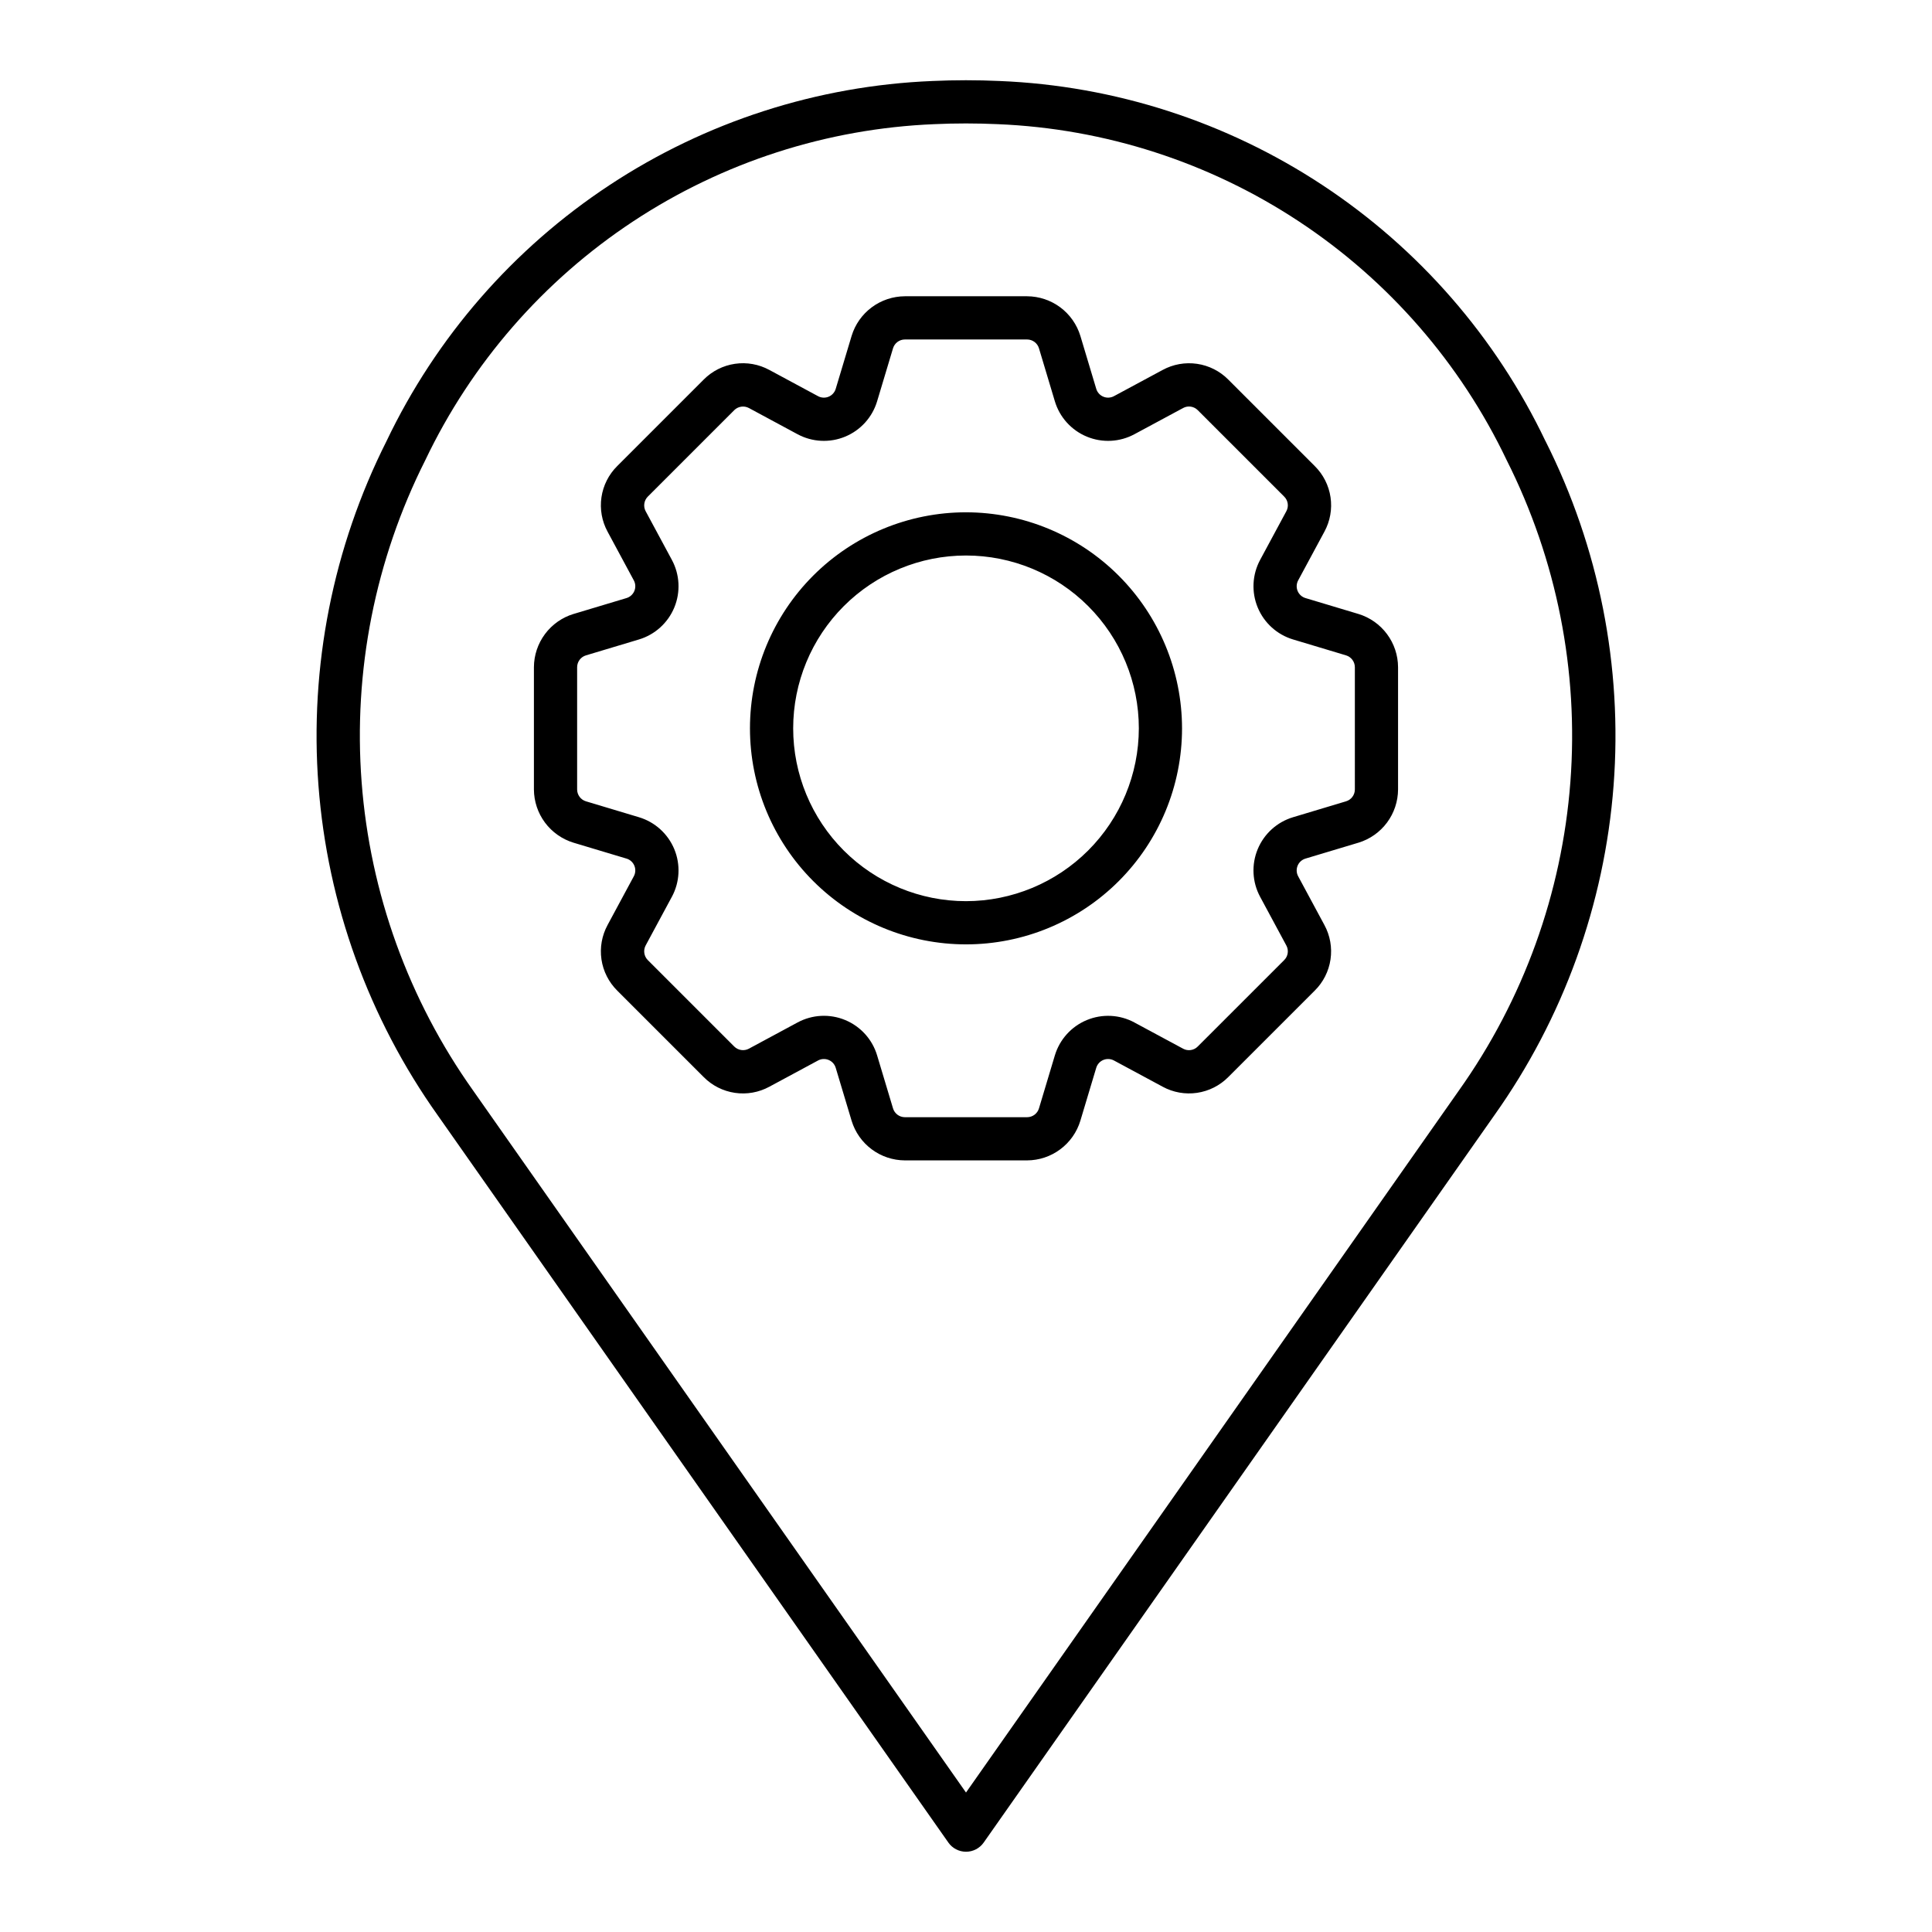
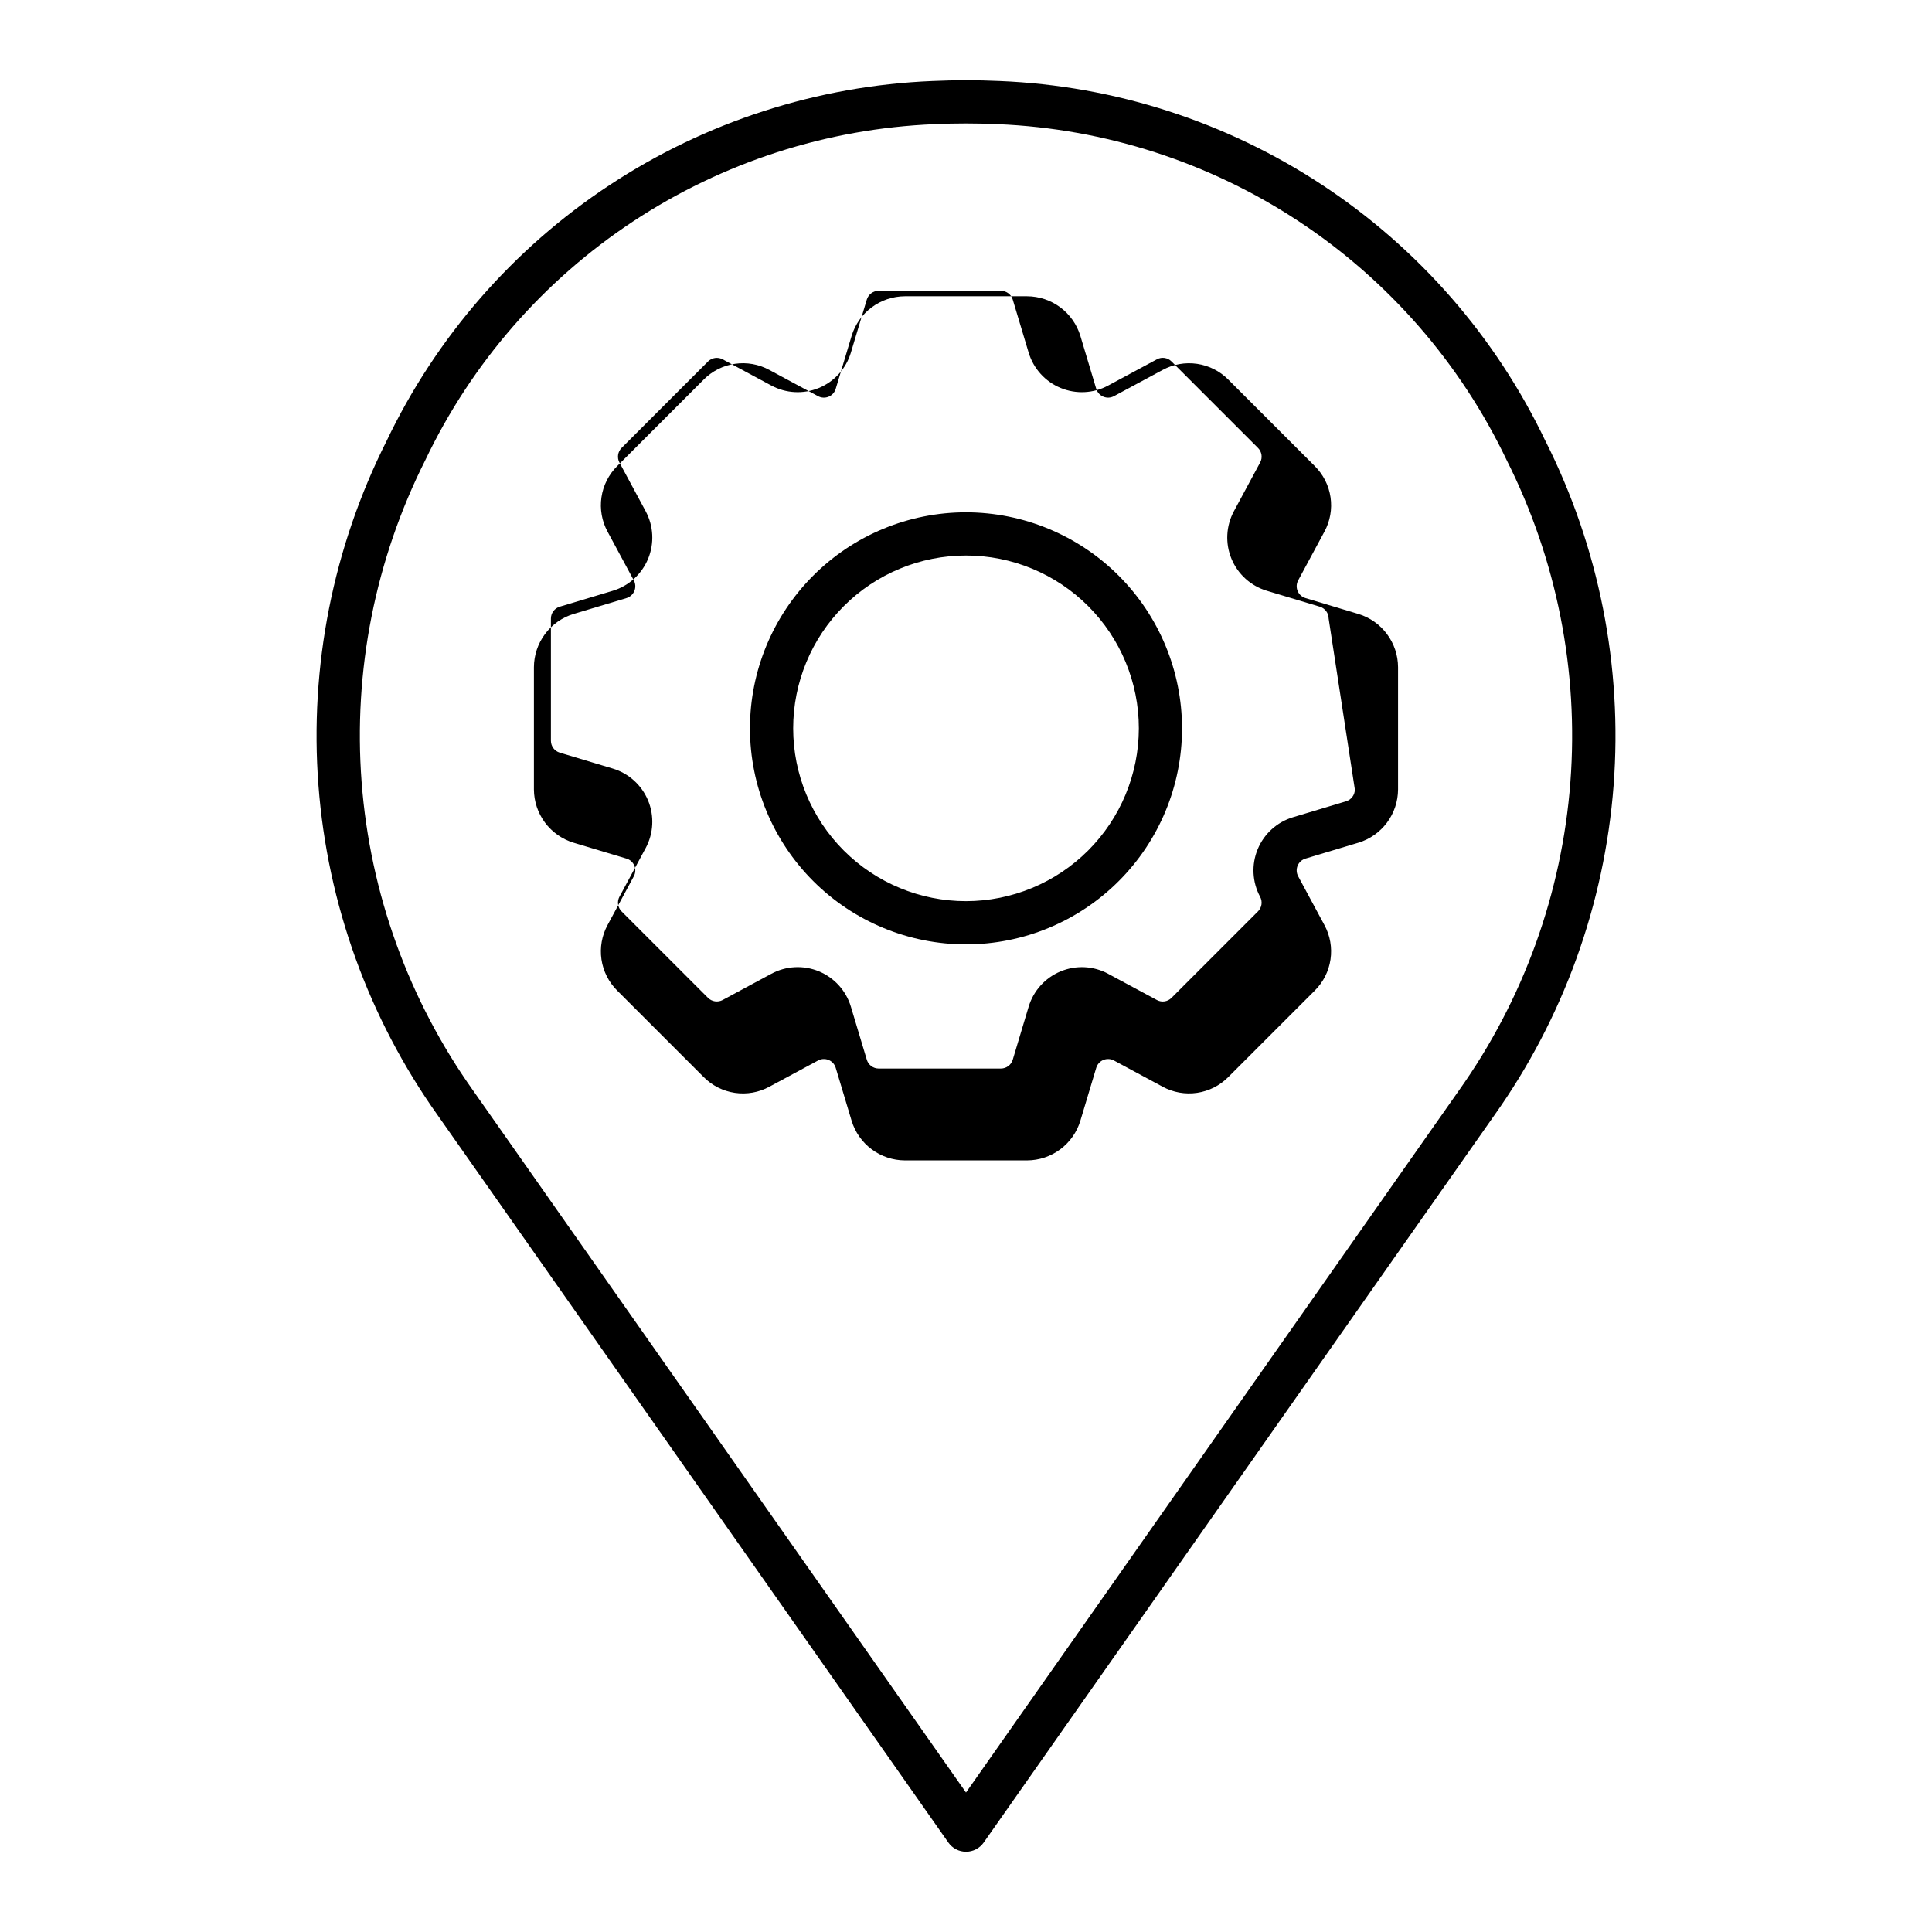
<svg xmlns="http://www.w3.org/2000/svg" fill="#000000" width="800px" height="800px" version="1.1" viewBox="144 144 512 512">
-   <path d="m553.56 260.89c-13.152-27.559-33.574-51.004-59.062-67.816-25.488-16.816-55.078-26.359-85.586-27.609-5.914-0.27-11.918-0.27-17.816 0-30.512 1.25-60.105 10.793-85.594 27.609-25.488 16.812-45.91 40.262-59.066 67.816-14.199 28.211-20.438 59.762-18.043 91.25 2.394 31.492 13.336 61.734 31.641 87.473l135.29 192.68h-0.004c1.074 1.527 2.82 2.438 4.688 2.438 1.863 0 3.613-0.91 4.684-2.438l135.29-192.68c18.301-25.738 29.238-55.98 31.637-87.473 2.394-31.492-3.844-63.043-18.047-91.25zm-22.961 172.14-130.6 186.01-130.6-186.01c-17.109-24.062-27.332-52.34-29.566-81.781-2.238-29.441 3.598-58.938 16.879-85.309 12.262-25.707 31.305-47.582 55.074-63.27 23.77-15.688 51.371-24.598 79.828-25.766 2.781-0.129 5.574-0.191 8.387-0.191 2.809 0.004 5.606 0.066 8.391 0.191 28.457 1.168 56.051 10.078 79.82 25.766 23.77 15.691 42.809 37.566 55.07 63.27 13.281 26.371 19.117 55.867 16.883 85.309-2.234 29.441-12.457 57.715-29.566 81.781zm-26.59-126.32-14.039-4.215c-0.945-0.281-1.711-0.973-2.086-1.883-0.375-0.91-0.324-1.938 0.145-2.805l6.949-12.902c1.52-2.785 2.09-5.988 1.629-9.125-0.461-3.137-1.93-6.039-4.184-8.27l-22.918-22.918h0.004c-2.234-2.25-5.137-3.715-8.27-4.172-3.137-0.461-6.336 0.109-9.121 1.621l-12.91 6.949c-0.863 0.465-1.895 0.52-2.805 0.141-0.91-0.375-1.602-1.141-1.883-2.082l-4.211-14.039c-0.926-3.027-2.793-5.68-5.328-7.566-2.539-1.887-5.617-2.914-8.781-2.93h-32.406c-3.164 0.016-6.238 1.043-8.773 2.93-2.539 1.887-4.406 4.539-5.328 7.562l-4.215 14.039c-0.281 0.945-0.973 1.711-1.883 2.09-0.906 0.375-1.938 0.324-2.805-0.145l-12.902-6.949h-0.004c-2.781-1.516-5.984-2.086-9.121-1.625-3.137 0.457-6.039 1.926-8.27 4.176l-22.918 22.918c-2.254 2.234-3.719 5.137-4.18 8.273-0.461 3.137 0.109 6.336 1.625 9.121l6.949 12.902 0.004 0.004c0.465 0.863 0.52 1.895 0.141 2.805-0.375 0.906-1.141 1.598-2.086 1.883l-14.039 4.215v-0.004c-3.023 0.922-5.676 2.789-7.562 5.328-1.887 2.535-2.914 5.609-2.93 8.773v32.41c0.016 3.164 1.043 6.238 2.93 8.777 1.887 2.535 4.539 4.402 7.562 5.328l14.043 4.215v-0.004c0.941 0.281 1.707 0.973 2.082 1.883 0.379 0.91 0.324 1.938-0.141 2.805l-6.949 12.902v0.004c-1.516 2.781-2.086 5.984-1.629 9.121 0.461 3.137 1.93 6.039 4.18 8.27l22.918 22.918c2.231 2.254 5.133 3.719 8.27 4.18s6.34-0.109 9.125-1.625l12.902-6.949v-0.004c0.867-0.465 1.898-0.52 2.805-0.141 0.91 0.375 1.602 1.141 1.883 2.086l4.215 14.039c0.922 3.023 2.789 5.676 5.328 7.562 2.535 1.891 5.609 2.914 8.773 2.93h32.406c3.164-0.012 6.242-1.039 8.777-2.93 2.539-1.887 4.406-4.539 5.328-7.562l4.211-14.039c0.285-0.945 0.977-1.711 1.883-2.086 0.91-0.375 1.941-0.324 2.809 0.141l12.91 6.949v0.004c2.785 1.512 5.984 2.082 9.117 1.621 3.137-0.461 6.039-1.926 8.27-4.176l22.918-22.914c2.254-2.231 3.719-5.133 4.18-8.273 0.461-3.137-0.109-6.336-1.625-9.121l-6.949-12.906c-0.469-0.863-0.52-1.895-0.145-2.805 0.375-0.91 1.141-1.602 2.086-1.883l14.039-4.215v0.004c3.023-0.926 5.676-2.789 7.562-5.328 1.891-2.539 2.914-5.613 2.93-8.777v-32.41c-0.016-3.164-1.039-6.238-2.93-8.773-1.887-2.539-4.539-4.406-7.562-5.328zm-0.957 46.512c-0.004 1.445-0.949 2.715-2.332 3.133l-14.039 4.215c-4.238 1.27-7.68 4.379-9.375 8.469-1.695 4.086-1.461 8.723 0.637 12.617l6.949 12.902c0.695 1.273 0.465 2.852-0.562 3.871l-22.918 22.914c-1.02 1.031-2.598 1.266-3.871 0.574l-12.91-6.949 0.004-0.004c-3.898-2.098-8.527-2.332-12.617-0.637-4.086 1.691-7.195 5.133-8.469 9.367l-4.211 14.043c-0.418 1.383-1.691 2.328-3.137 2.332h-32.406c-1.445-0.008-2.715-0.953-3.133-2.336l-4.215-14.039c-1.266-4.238-4.379-7.684-8.465-9.375-4.09-1.695-8.727-1.457-12.621 0.645l-12.902 6.949v0.004c-1.273 0.676-2.844 0.445-3.871-0.57l-22.918-22.918 0.004 0.004c-1.016-1.027-1.246-2.598-0.57-3.871l6.949-12.902h0.004c2.098-3.898 2.332-8.531 0.641-12.621-1.695-4.086-5.137-7.199-9.375-8.469l-14.043-4.215c-1.379-0.418-2.324-1.691-2.332-3.133v-32.41c0.008-1.441 0.953-2.715 2.336-3.133l14.043-4.215c4.234-1.27 7.676-4.379 9.371-8.469 1.691-4.09 1.457-8.719-0.641-12.617l-6.949-12.902h-0.004c-0.676-1.273-0.445-2.844 0.57-3.867l22.918-22.918h-0.004c1.031-1.012 2.594-1.242 3.871-0.566l12.902 6.949c3.898 2.098 8.531 2.332 12.617 0.637 4.09-1.691 7.199-5.133 8.469-9.371l4.215-14.043c0.418-1.379 1.691-2.324 3.133-2.332h32.406c1.445 0.008 2.719 0.953 3.137 2.332l4.211 14.043c1.27 4.238 4.383 7.68 8.469 9.371 4.086 1.695 8.719 1.461 12.613-0.637l12.91-6.949c1.273-0.695 2.848-0.461 3.871 0.566l22.918 22.918c1.031 1.02 1.262 2.598 0.566 3.867l-6.949 12.902c-2.098 3.898-2.332 8.531-0.637 12.617 1.691 4.09 5.137 7.199 9.375 8.469l14.039 4.215c1.379 0.422 2.324 1.691 2.328 3.133zm-103.05-73.457c-15.184 0-29.746 6.035-40.484 16.77-10.738 10.738-16.77 25.301-16.77 40.484 0 15.184 6.031 29.746 16.77 40.48 10.738 10.738 25.301 16.77 40.484 16.77s29.746-6.031 40.48-16.77c10.738-10.734 16.77-25.297 16.77-40.48-0.016-15.18-6.055-29.73-16.789-40.465-10.73-10.734-25.285-16.77-40.461-16.789zm0 103.05v0.004c-12.148 0-23.797-4.828-32.387-13.414-8.59-8.59-13.414-20.242-13.414-32.387 0-12.148 4.824-23.797 13.414-32.387 8.59-8.59 20.238-13.414 32.387-13.414 12.145 0 23.797 4.824 32.383 13.414 8.59 8.59 13.418 20.238 13.418 32.387-0.016 12.141-4.844 23.785-13.43 32.371-8.59 8.586-20.23 13.414-32.371 13.43z" />
+   <path d="m553.56 260.89c-13.152-27.559-33.574-51.004-59.062-67.816-25.488-16.816-55.078-26.359-85.586-27.609-5.914-0.27-11.918-0.27-17.816 0-30.512 1.25-60.105 10.793-85.594 27.609-25.488 16.812-45.91 40.262-59.066 67.816-14.199 28.211-20.438 59.762-18.043 91.25 2.394 31.492 13.336 61.734 31.641 87.473l135.29 192.68h-0.004c1.074 1.527 2.82 2.438 4.688 2.438 1.863 0 3.613-0.91 4.684-2.438l135.29-192.68c18.301-25.738 29.238-55.98 31.637-87.473 2.394-31.492-3.844-63.043-18.047-91.25zm-22.961 172.14-130.6 186.01-130.6-186.01c-17.109-24.062-27.332-52.34-29.566-81.781-2.238-29.441 3.598-58.938 16.879-85.309 12.262-25.707 31.305-47.582 55.074-63.27 23.77-15.688 51.371-24.598 79.828-25.766 2.781-0.129 5.574-0.191 8.387-0.191 2.809 0.004 5.606 0.066 8.391 0.191 28.457 1.168 56.051 10.078 79.82 25.766 23.77 15.691 42.809 37.566 55.07 63.27 13.281 26.371 19.117 55.867 16.883 85.309-2.234 29.441-12.457 57.715-29.566 81.781zm-26.59-126.32-14.039-4.215c-0.945-0.281-1.711-0.973-2.086-1.883-0.375-0.91-0.324-1.938 0.145-2.805l6.949-12.902c1.52-2.785 2.09-5.988 1.629-9.125-0.461-3.137-1.93-6.039-4.184-8.27l-22.918-22.918h0.004c-2.234-2.25-5.137-3.715-8.27-4.172-3.137-0.461-6.336 0.109-9.121 1.621l-12.91 6.949c-0.863 0.465-1.895 0.52-2.805 0.141-0.91-0.375-1.602-1.141-1.883-2.082l-4.211-14.039c-0.926-3.027-2.793-5.68-5.328-7.566-2.539-1.887-5.617-2.914-8.781-2.93h-32.406c-3.164 0.016-6.238 1.043-8.773 2.93-2.539 1.887-4.406 4.539-5.328 7.562l-4.215 14.039c-0.281 0.945-0.973 1.711-1.883 2.09-0.906 0.375-1.938 0.324-2.805-0.145l-12.902-6.949h-0.004c-2.781-1.516-5.984-2.086-9.121-1.625-3.137 0.457-6.039 1.926-8.27 4.176l-22.918 22.918c-2.254 2.234-3.719 5.137-4.18 8.273-0.461 3.137 0.109 6.336 1.625 9.121l6.949 12.902 0.004 0.004c0.465 0.863 0.52 1.895 0.141 2.805-0.375 0.906-1.141 1.598-2.086 1.883l-14.039 4.215v-0.004c-3.023 0.922-5.676 2.789-7.562 5.328-1.887 2.535-2.914 5.609-2.93 8.773v32.41c0.016 3.164 1.043 6.238 2.93 8.777 1.887 2.535 4.539 4.402 7.562 5.328l14.043 4.215v-0.004c0.941 0.281 1.707 0.973 2.082 1.883 0.379 0.91 0.324 1.938-0.141 2.805l-6.949 12.902v0.004c-1.516 2.781-2.086 5.984-1.629 9.121 0.461 3.137 1.93 6.039 4.18 8.27l22.918 22.918c2.231 2.254 5.133 3.719 8.27 4.18s6.34-0.109 9.125-1.625l12.902-6.949v-0.004c0.867-0.465 1.898-0.52 2.805-0.141 0.91 0.375 1.602 1.141 1.883 2.086l4.215 14.039c0.922 3.023 2.789 5.676 5.328 7.562 2.535 1.891 5.609 2.914 8.773 2.93h32.406c3.164-0.012 6.242-1.039 8.777-2.93 2.539-1.887 4.406-4.539 5.328-7.562l4.211-14.039c0.285-0.945 0.977-1.711 1.883-2.086 0.91-0.375 1.941-0.324 2.809 0.141l12.91 6.949v0.004c2.785 1.512 5.984 2.082 9.117 1.621 3.137-0.461 6.039-1.926 8.27-4.176l22.918-22.914c2.254-2.231 3.719-5.133 4.18-8.273 0.461-3.137-0.109-6.336-1.625-9.121l-6.949-12.906c-0.469-0.863-0.52-1.895-0.145-2.805 0.375-0.91 1.141-1.602 2.086-1.883l14.039-4.215v0.004c3.023-0.926 5.676-2.789 7.562-5.328 1.891-2.539 2.914-5.613 2.93-8.777v-32.41c-0.016-3.164-1.039-6.238-2.93-8.773-1.887-2.539-4.539-4.406-7.562-5.328zm-0.957 46.512c-0.004 1.445-0.949 2.715-2.332 3.133l-14.039 4.215c-4.238 1.27-7.68 4.379-9.375 8.469-1.695 4.086-1.461 8.723 0.637 12.617c0.695 1.273 0.465 2.852-0.562 3.871l-22.918 22.914c-1.02 1.031-2.598 1.266-3.871 0.574l-12.91-6.949 0.004-0.004c-3.898-2.098-8.527-2.332-12.617-0.637-4.086 1.691-7.195 5.133-8.469 9.367l-4.211 14.043c-0.418 1.383-1.691 2.328-3.137 2.332h-32.406c-1.445-0.008-2.715-0.953-3.133-2.336l-4.215-14.039c-1.266-4.238-4.379-7.684-8.465-9.375-4.09-1.695-8.727-1.457-12.621 0.645l-12.902 6.949v0.004c-1.273 0.676-2.844 0.445-3.871-0.57l-22.918-22.918 0.004 0.004c-1.016-1.027-1.246-2.598-0.57-3.871l6.949-12.902h0.004c2.098-3.898 2.332-8.531 0.641-12.621-1.695-4.086-5.137-7.199-9.375-8.469l-14.043-4.215c-1.379-0.418-2.324-1.691-2.332-3.133v-32.41c0.008-1.441 0.953-2.715 2.336-3.133l14.043-4.215c4.234-1.27 7.676-4.379 9.371-8.469 1.691-4.09 1.457-8.719-0.641-12.617l-6.949-12.902h-0.004c-0.676-1.273-0.445-2.844 0.57-3.867l22.918-22.918h-0.004c1.031-1.012 2.594-1.242 3.871-0.566l12.902 6.949c3.898 2.098 8.531 2.332 12.617 0.637 4.09-1.691 7.199-5.133 8.469-9.371l4.215-14.043c0.418-1.379 1.691-2.324 3.133-2.332h32.406c1.445 0.008 2.719 0.953 3.137 2.332l4.211 14.043c1.27 4.238 4.383 7.68 8.469 9.371 4.086 1.695 8.719 1.461 12.613-0.637l12.91-6.949c1.273-0.695 2.848-0.461 3.871 0.566l22.918 22.918c1.031 1.02 1.262 2.598 0.566 3.867l-6.949 12.902c-2.098 3.898-2.332 8.531-0.637 12.617 1.691 4.09 5.137 7.199 9.375 8.469l14.039 4.215c1.379 0.422 2.324 1.691 2.328 3.133zm-103.05-73.457c-15.184 0-29.746 6.035-40.484 16.77-10.738 10.738-16.77 25.301-16.77 40.484 0 15.184 6.031 29.746 16.77 40.48 10.738 10.738 25.301 16.77 40.484 16.77s29.746-6.031 40.48-16.77c10.738-10.734 16.77-25.297 16.77-40.48-0.016-15.18-6.055-29.73-16.789-40.465-10.73-10.734-25.285-16.77-40.461-16.789zm0 103.05v0.004c-12.148 0-23.797-4.828-32.387-13.414-8.59-8.59-13.414-20.242-13.414-32.387 0-12.148 4.824-23.797 13.414-32.387 8.59-8.59 20.238-13.414 32.387-13.414 12.145 0 23.797 4.824 32.383 13.414 8.59 8.59 13.418 20.238 13.418 32.387-0.016 12.141-4.844 23.785-13.43 32.371-8.59 8.586-20.23 13.414-32.371 13.43z" />
</svg>